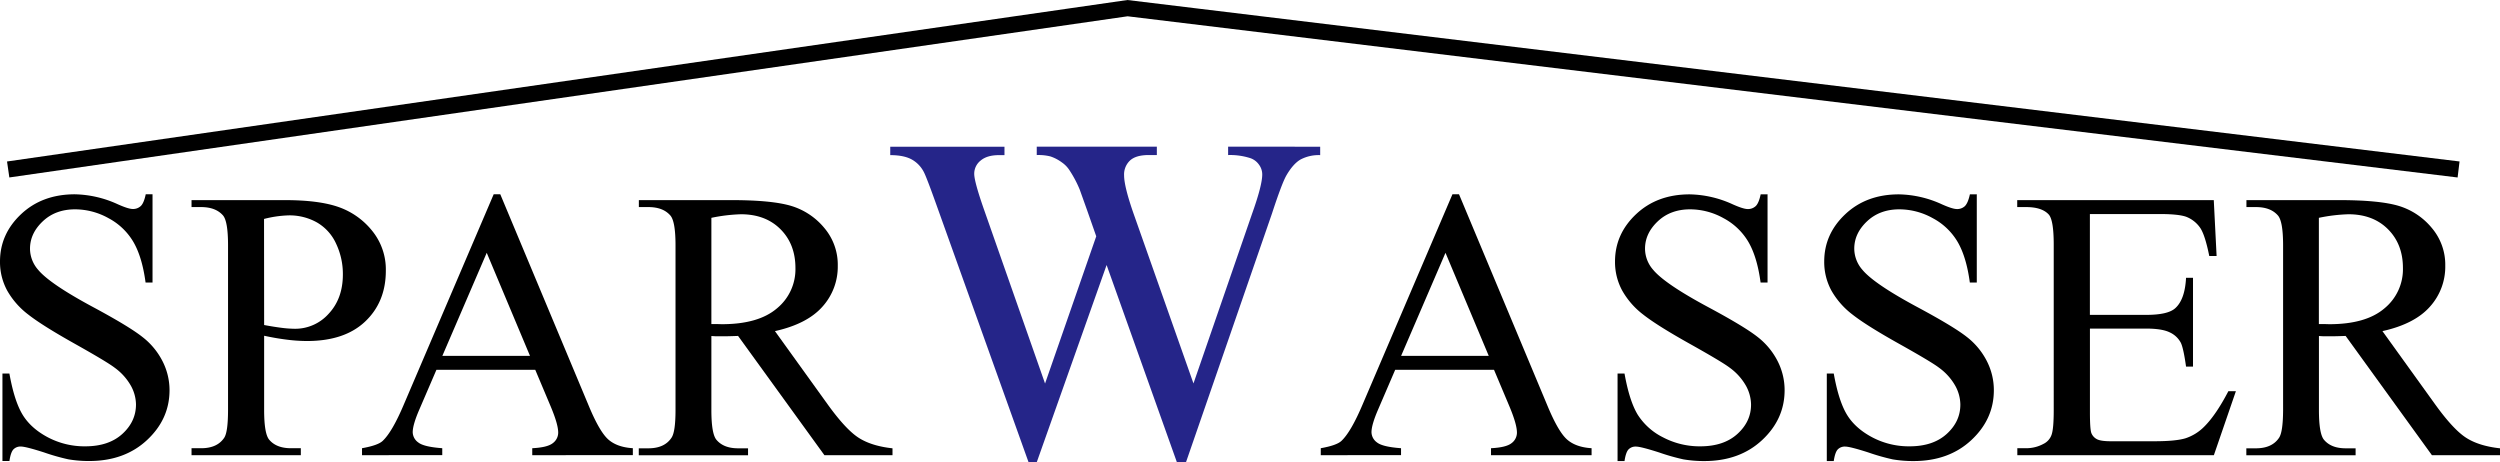
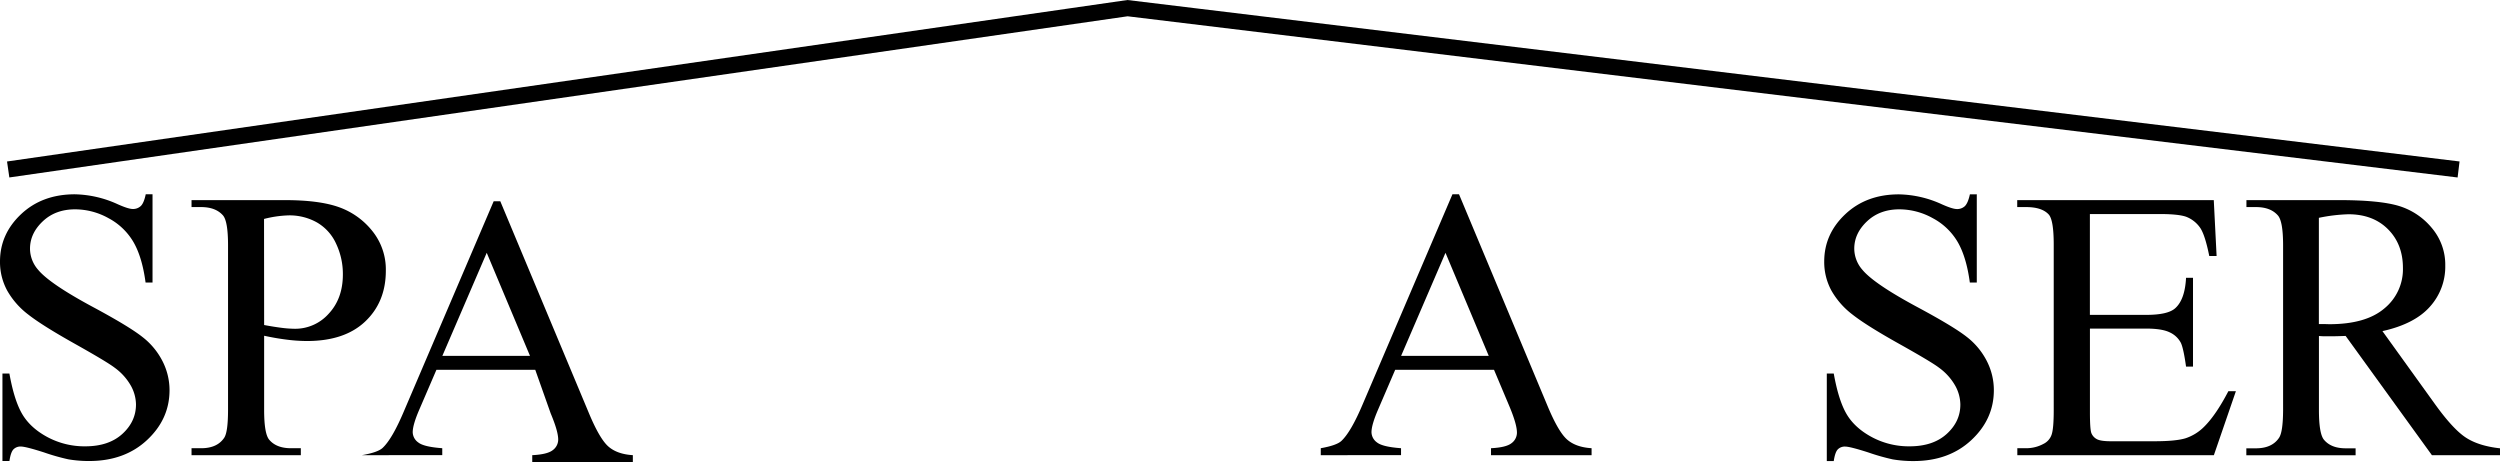
<svg xmlns="http://www.w3.org/2000/svg" id="Ebene_1" data-name="Ebene 1" viewBox="0 0 1239.6 229.2">
  <defs>
    <style>.cls-1{fill:#252589;}.cls-2{fill:none;stroke:#000;stroke-miterlimit:10;stroke-width:8px;}</style>
  </defs>
  <path d="M105.57,443.31v43.74h-3.45q-1.68-12.58-6-20.05a31.28,31.28,0,0,0-12.36-11.84,34.11,34.11,0,0,0-16.6-4.39q-9.71,0-16,5.93t-6.34,13.47a15.92,15.92,0,0,0,4,10.54q5.78,7,27.51,18.65Q94,508.87,100.49,514a35.6,35.6,0,0,1,10,12A31.6,31.6,0,0,1,114,540.4q0,14.36-11.15,24.76t-28.68,10.4a60.6,60.6,0,0,1-10.35-.84,105.39,105.39,0,0,1-12-3.41q-9.09-2.92-11.52-2.93a4.84,4.84,0,0,0-3.68,1.4q-1.36,1.4-2,5.78H31.15V532.19H34.6q2.43,13.62,6.53,20.38t12.54,11.24a39,39,0,0,0,18.52,4.47q11.66,0,18.41-6.15t6.77-14.55a19.73,19.73,0,0,0-2.57-9.42,28.19,28.19,0,0,0-8-8.86Q83.19,526.49,67,517.41t-23.08-14.5A39.16,39.16,0,0,1,33.48,491a29.63,29.63,0,0,1-3.54-14.36q0-13.62,10.44-23.46T67,443.31a53.24,53.24,0,0,1,21.36,4.95q5.22,2.33,7.37,2.33a5.52,5.52,0,0,0,4-1.45q1.55-1.44,2.47-5.83Z" transform="translate(-29.94 -346.97)" />
  <path d="M160.91,513.45v36.83q0,11.94,2.61,14.83,3.55,4.11,10.73,4.11h4.85v3.45H124.91v-3.45h4.76q8,0,11.47-5.23,1.86-2.88,1.87-13.71V468.59q0-11.94-2.52-14.83-3.65-4.11-10.82-4.11h-4.76V446.2h46.35q17,0,26.77,3.5a36.88,36.88,0,0,1,16.51,11.8,30.34,30.34,0,0,1,6.71,19.68q0,15.48-10.21,25.18t-28.86,9.7a80.54,80.54,0,0,1-9.89-.66Q167,514.76,160.91,513.45Zm0-5.32q5,.93,8.77,1.4a55.16,55.16,0,0,0,6.53.46,22.22,22.22,0,0,0,16.74-7.5q7-7.51,7-19.45a35,35,0,0,0-3.36-15.25,23.19,23.19,0,0,0-9.51-10.53,27.73,27.73,0,0,0-14-3.5,55.33,55.33,0,0,0-12.22,1.77Z" transform="translate(-29.94 -346.97)" />
-   <path d="M295.34,530.33h-49l-8.59,19.95c-2.11,4.92-3.17,8.58-3.17,11a6.38,6.38,0,0,0,2.76,5.08q2.75,2.19,11.89,2.85v3.45H209.44v-3.45q7.94-1.41,10.26-3.64,4.76-4.49,10.54-18.19l44.49-104.08H278l44,105.2q5.31,12.69,9.65,16.46t12.08,4.25v3.45H293.85v-3.45q7.54-.37,10.21-2.52a6.5,6.5,0,0,0,2.66-5.23q0-4.1-3.74-13Zm-2.61-6.91-21.45-51.1-22,51.1Z" transform="translate(-29.94 -346.97)" />
-   <path d="M472.48,572.67H438.72l-42.81-59.13q-4.76.18-7.74.18c-.81,0-1.68,0-2.61,0s-1.9-.08-2.89-.14v36.74q0,11.94,2.61,14.83,3.54,4.11,10.63,4.11h4.94v3.45H346.67v-3.45h4.75q8,0,11.47-5.23,2-2.88,2-13.71V468.59q0-11.94-2.61-14.83-3.63-4.11-10.82-4.11h-4.75V446.2h46.07q20.14,0,29.7,2.94A34.06,34.06,0,0,1,438.67,460a28.17,28.17,0,0,1,6.67,18.79,29.57,29.57,0,0,1-7.6,20.24q-7.61,8.58-23.55,12.12l26.11,36.28q9,12.5,15.39,16.6t16.79,5.23Zm-89.81-65c1.18,0,2.2,0,3.07,0s1.59.05,2.15.05q18.09,0,27.28-7.84a25.07,25.07,0,0,0,9.18-20q0-11.83-7.41-19.25t-19.63-7.42a82.28,82.28,0,0,0-14.64,1.77Z" transform="translate(-29.94 -346.97)" />
-   <path class="cls-1" d="M684.54,419.72v4.17a19.28,19.28,0,0,0-9.7,2.15q-3.72,2.13-7.11,8-2.25,4-7.1,18.84L618,576.16h-4.51l-34.85-97.79L544,576.16h-4.06l-45.46-127q-5.07-14.22-6.43-16.81a14.84,14.84,0,0,0-6.14-6.37q-3.9-2.09-10.55-2.09v-4.17H528v4.17h-2.71c-4,0-7,.9-9.13,2.71a8.31,8.31,0,0,0-3.16,6.54q0,3.94,5,18.16l30.12,85.84,25.38-73-4.51-12.86L565.32,441a56.34,56.34,0,0,0-5.3-9.93,13.92,13.92,0,0,0-3.61-3.61,20.32,20.32,0,0,0-5.64-2.93,24.53,24.53,0,0,0-6.77-.68v-4.17h59.55v4.17h-4.06q-6.32,0-9.25,2.71a9.5,9.5,0,0,0-2.93,7.33q0,5.76,5.08,20.08l29.32,83.13,29.1-84.26q5-14,5-19.4a8.1,8.1,0,0,0-1.64-4.85,8.67,8.67,0,0,0-4.12-3.16,32.92,32.92,0,0,0-11.16-1.58v-4.17Z" transform="translate(-29.94 -346.97)" />
+   <path d="M295.34,530.33h-49l-8.59,19.95c-2.11,4.92-3.17,8.58-3.17,11a6.38,6.38,0,0,0,2.76,5.08q2.75,2.19,11.89,2.85v3.45H209.44q7.94-1.41,10.26-3.64,4.76-4.49,10.54-18.19l44.49-104.08H278l44,105.2q5.31,12.69,9.65,16.46t12.08,4.25v3.45H293.85v-3.45q7.54-.37,10.21-2.52a6.5,6.5,0,0,0,2.66-5.23q0-4.1-3.74-13Zm-2.61-6.91-21.45-51.1-22,51.1Z" transform="translate(-29.94 -346.97)" />
  <path d="M770.73,530.33h-49l-8.58,19.95c-2.11,4.92-3.17,8.58-3.17,11a6.39,6.39,0,0,0,2.75,5.08q2.76,2.19,11.9,2.85v3.45H684.83v-3.45q7.93-1.41,10.26-3.64,4.75-4.49,10.54-18.19l44.49-104.08h3.26l44,105.2q5.31,12.69,9.65,16.46t12.08,4.25v3.45H769.24v-3.45q7.54-.37,10.21-2.52a6.49,6.49,0,0,0,2.65-5.23q0-4.1-3.73-13Zm-2.61-6.91-21.45-51.1-22,51.1Z" transform="translate(-29.94 -346.97)" />
-   <path d="M906.36,443.31v43.74h-3.45q-1.68-12.58-6-20.05a31.28,31.28,0,0,0-12.36-11.84,34.11,34.11,0,0,0-16.6-4.39q-9.71,0-16,5.93t-6.34,13.47a15.92,15.92,0,0,0,4,10.54q5.77,7,27.51,18.65,17.71,9.51,24.2,14.6a35.6,35.6,0,0,1,10,12,31.6,31.6,0,0,1,3.5,14.46q0,14.36-11.15,24.76t-28.68,10.4a60.68,60.68,0,0,1-10.35-.84,105.39,105.39,0,0,1-12-3.41q-9.09-2.92-11.52-2.93a4.85,4.85,0,0,0-3.68,1.4q-1.35,1.4-2,5.78h-3.45V532.19h3.45q2.43,13.62,6.53,20.38a31.45,31.45,0,0,0,12.54,11.24A39,39,0,0,0,873,568.28q11.65,0,18.42-6.15t6.76-14.55a19.73,19.73,0,0,0-2.57-9.42,28.19,28.19,0,0,0-8-8.86q-3.64-2.81-19.87-11.89t-23.08-14.5A39.16,39.16,0,0,1,834.27,491a29.63,29.63,0,0,1-3.54-14.36q0-13.62,10.44-23.46t26.58-9.84a53.24,53.24,0,0,1,21.36,4.95q5.22,2.33,7.37,2.33a5.52,5.52,0,0,0,4-1.45q1.54-1.44,2.47-5.83Z" transform="translate(-29.94 -346.97)" />
  <path d="M1010.11,443.31v43.74h-3.45q-1.68-12.58-6-20.05a31.28,31.28,0,0,0-12.36-11.84,34.11,34.11,0,0,0-16.6-4.39q-9.7,0-16,5.93t-6.34,13.47a16,16,0,0,0,4,10.54q5.78,7,27.51,18.65,17.71,9.51,24.2,14.6a35.6,35.6,0,0,1,10,12,31.6,31.6,0,0,1,3.5,14.46q0,14.36-11.15,24.76t-28.67,10.4a60.8,60.8,0,0,1-10.36-.84,106,106,0,0,1-12-3.41q-9.09-2.92-11.52-2.93a4.85,4.85,0,0,0-3.68,1.4q-1.35,1.4-2,5.78h-3.45V532.19h3.45q2.43,13.62,6.53,20.38t12.55,11.24a38.89,38.89,0,0,0,18.51,4.47q11.65,0,18.42-6.15t6.76-14.55a19.73,19.73,0,0,0-2.57-9.42,28.07,28.07,0,0,0-8-8.86q-3.63-2.81-19.86-11.89t-23.09-14.5A39.3,39.3,0,0,1,938,491a29.63,29.63,0,0,1-3.54-14.36q0-13.62,10.45-23.46t26.58-9.84a53.24,53.24,0,0,1,21.35,4.95q5.22,2.33,7.37,2.33a5.51,5.51,0,0,0,4-1.45c1-1,1.85-2.9,2.48-5.83Z" transform="translate(-29.94 -346.97)" />
  <path d="M1066.19,453.1v50H1094c7.22,0,12-1.08,14.46-3.26q4.85-4.29,5.41-15.11h3.45v44h-3.45q-1.3-9.24-2.61-11.84a11.66,11.66,0,0,0-5.51-5.13q-3.82-1.87-11.75-1.87h-27.79v41.69q0,8.4.75,10.21a5.79,5.79,0,0,0,2.61,2.89q1.86,1.08,7.09,1.08h21.45q10.73,0,15.57-1.5a23.25,23.25,0,0,0,9.33-5.87q5.77-5.79,11.84-17.44h3.73l-10.91,31.71h-97.46v-3.45h4.48a17.79,17.79,0,0,0,8.49-2.15,7.84,7.84,0,0,0,4-4.48c.72-2,1.08-6.06,1.08-12.21V468.21q0-12-2.43-14.83-3.36-3.72-11.19-3.73h-4.48V446.2h97.46l1.4,27.7h-3.64q-2-10-4.33-13.71a15,15,0,0,0-7-5.69q-3.74-1.39-13.16-1.4Z" transform="translate(-29.94 -346.97)" />
  <path d="M1269.54,572.67h-33.76L1193,513.54q-4.76.18-7.74.18c-.81,0-1.68,0-2.61,0s-1.9-.08-2.89-.14v36.74q0,11.94,2.61,14.83,3.54,4.11,10.63,4.11h4.94v3.45h-54.18v-3.45h4.75q8,0,11.48-5.23,1.95-2.88,2-13.71V468.59q0-11.94-2.61-14.83-3.63-4.11-10.82-4.11h-4.75V446.2h46.07q20.15,0,29.7,2.94A34,34,0,0,1,1235.73,460a28.17,28.17,0,0,1,6.67,18.79,29.57,29.57,0,0,1-7.6,20.24q-7.6,8.58-23.55,12.12l26.11,36.28q9,12.5,15.39,16.6t16.79,5.23Zm-89.81-65c1.18,0,2.2,0,3.07,0s1.59.05,2.15.05q18.09,0,27.28-7.84a25.07,25.07,0,0,0,9.18-20q0-11.83-7.41-19.25t-19.63-7.42a82.28,82.28,0,0,0-14.64,1.77Z" transform="translate(-29.94 -346.97)" />
  <polyline class="cls-2" points="4.06 84.03 559.06 4.04 1219.06 84.03" />
</svg>